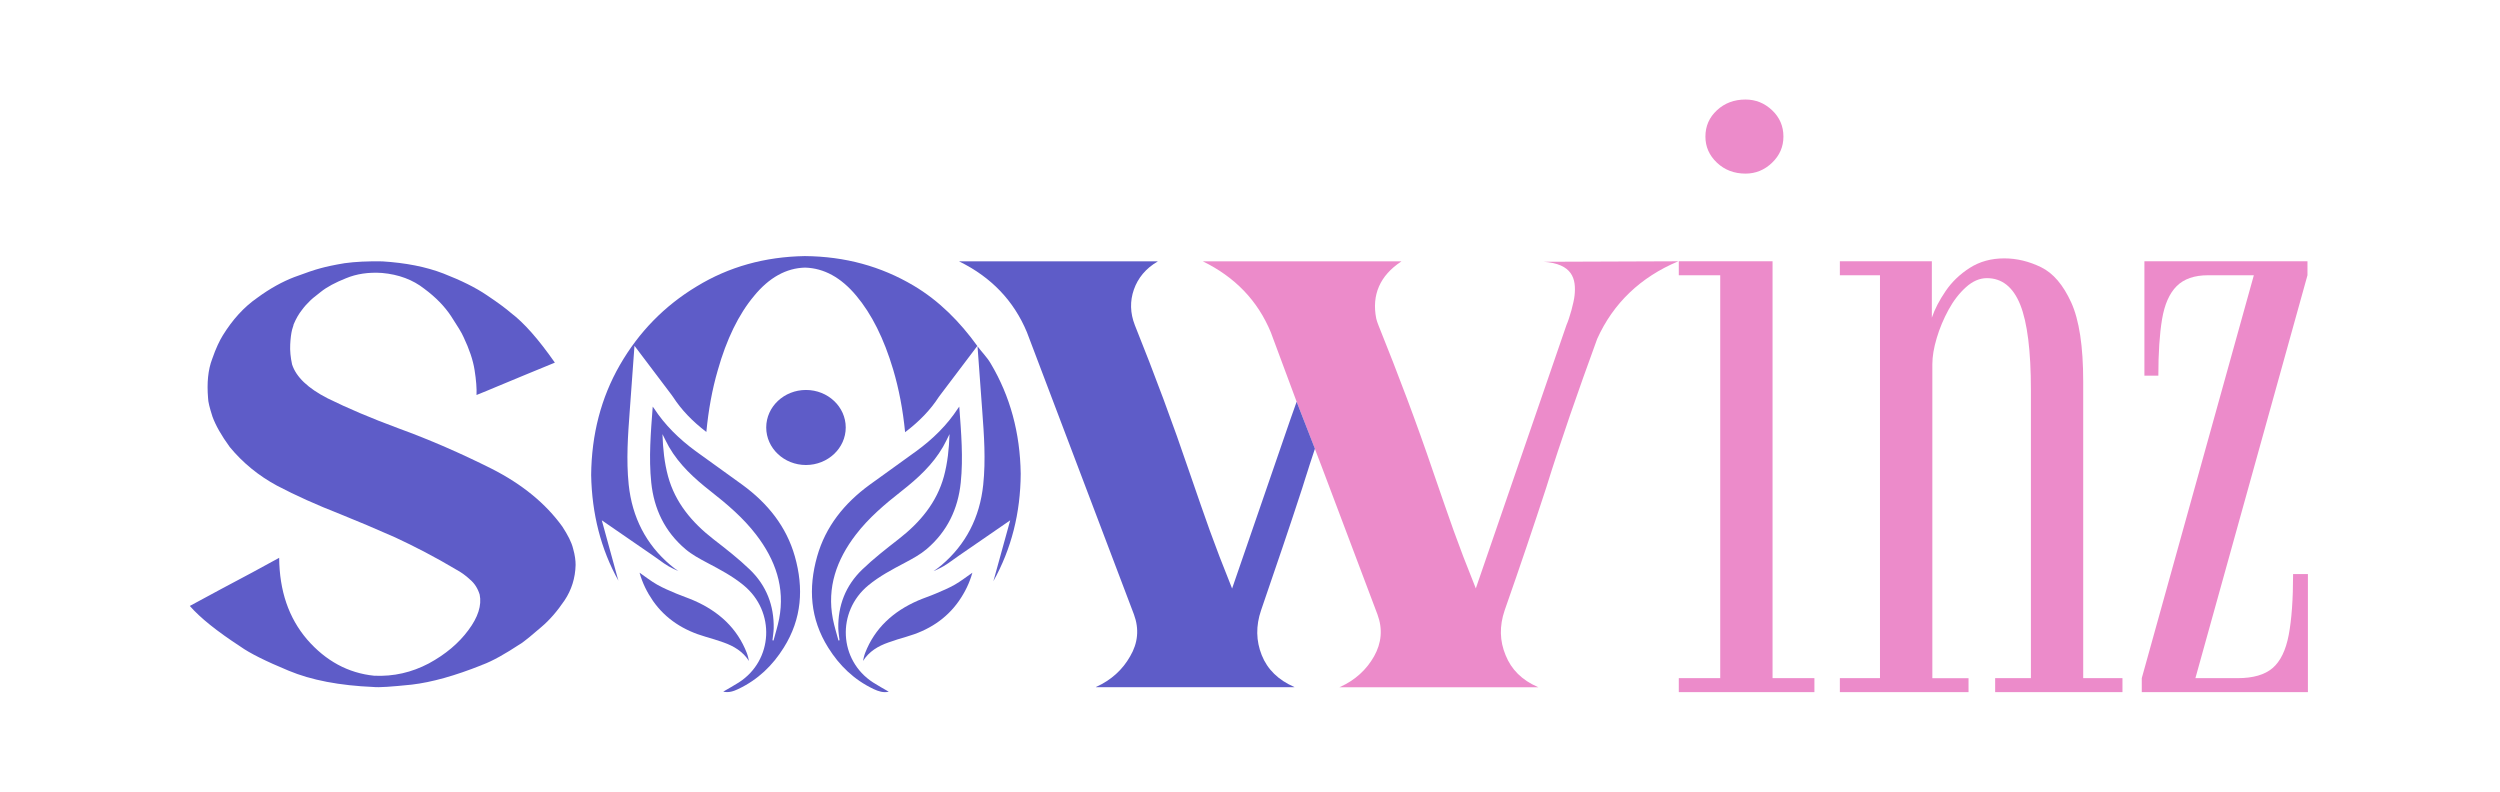
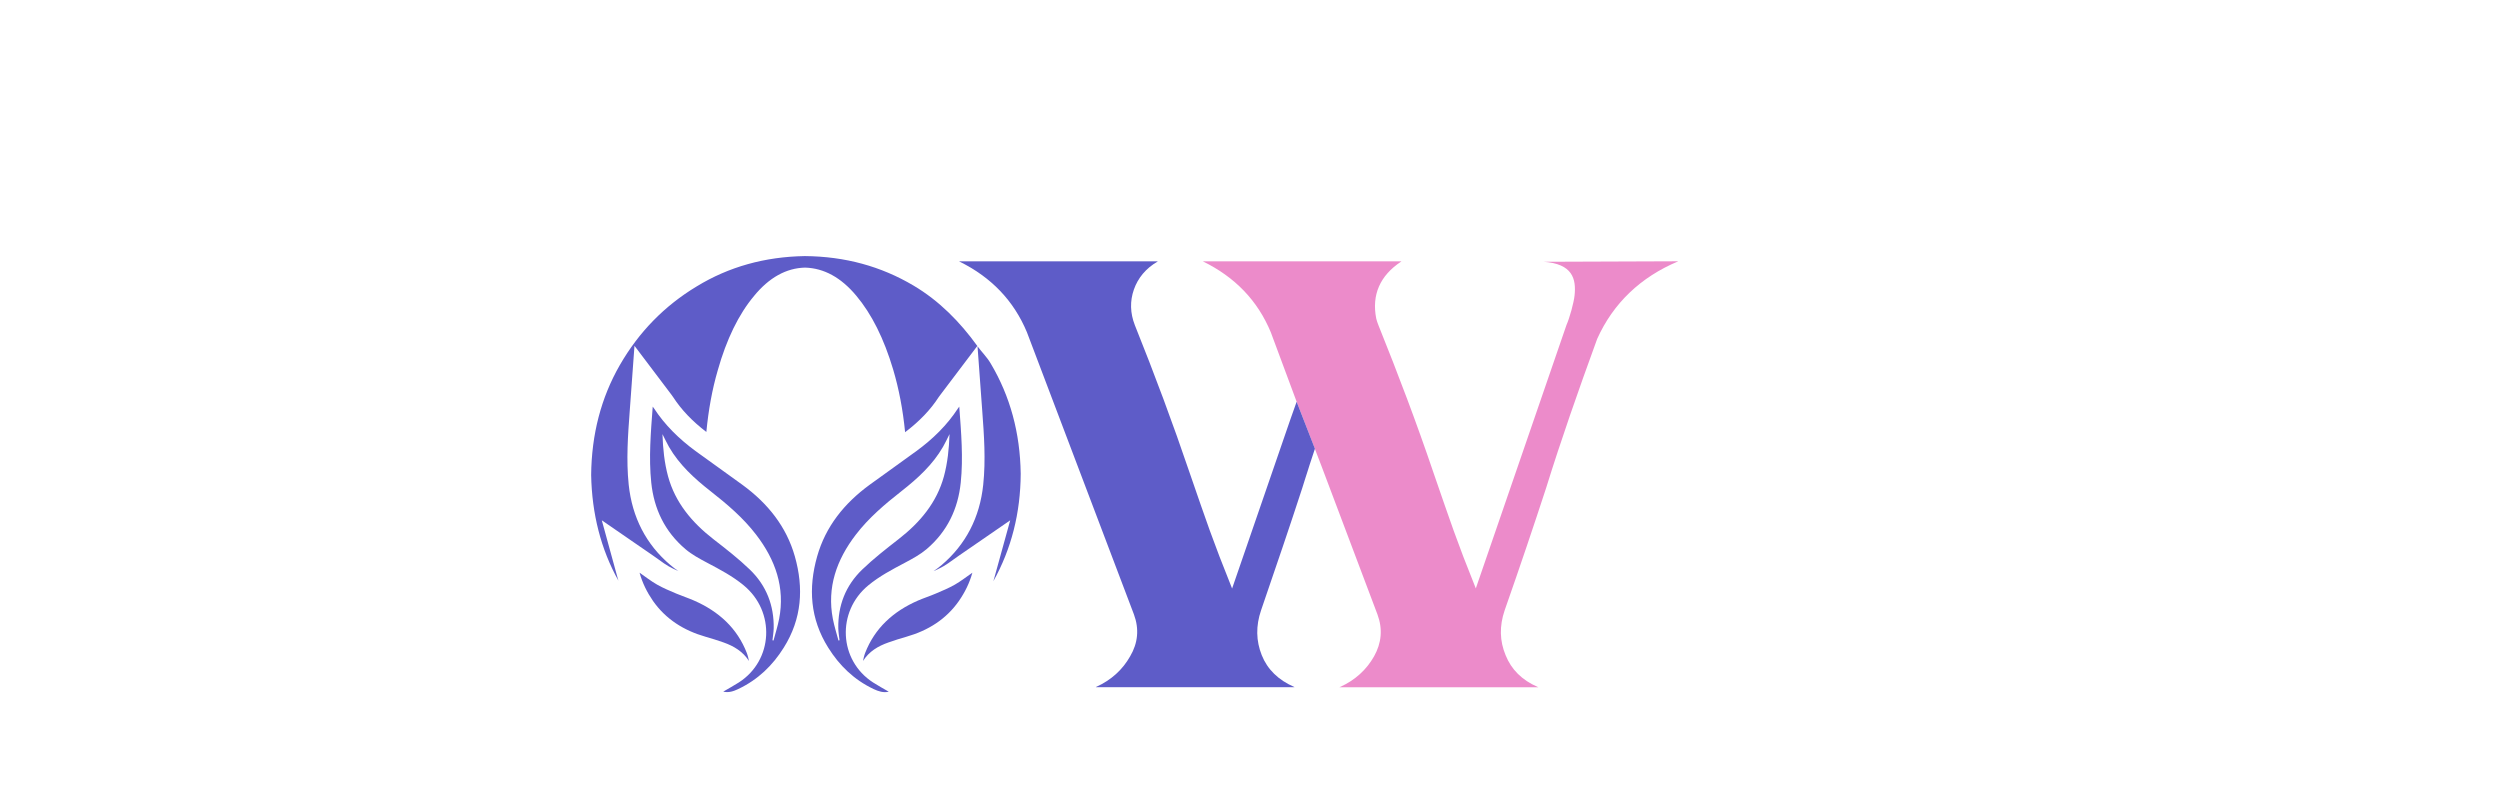
<svg xmlns="http://www.w3.org/2000/svg" fill="none" viewBox="0 0 1080 342" height="342" width="1080">
  <rect fill="white" height="342" width="1080" />
  <g clip-path="url(#clip0_466_78)">
-     <path fill="#EC8BCA" d="M925.245 299V292.962L973.658 118.909H953.875C947.968 118.909 943.443 120.487 940.317 123.614C937.176 126.756 935.072 131.529 934.006 137.921C932.94 144.326 932.406 152.444 932.406 162.276H926.384V112.871H996.827V118.909L948.414 292.962H966.684C973.341 292.962 978.37 291.507 981.756 288.61C985.142 285.714 987.461 280.941 988.729 274.304C989.983 267.668 990.617 258.897 990.617 247.99H997.014V299.014H925.245V299Z" />
-     <path fill="#EC8BCA" d="M794.819 299V292.962H812.153V118.909H794.819V112.871H834.558V137.227C835.812 133.555 837.786 129.734 840.494 125.763C843.189 121.792 846.676 118.447 850.955 115.714C855.22 112.994 860.191 111.62 865.839 111.62C871.242 111.62 876.545 112.899 881.76 115.442C886.976 117.998 891.299 123.057 894.757 130.645C898.215 138.233 899.944 149.616 899.944 164.778V292.962H916.903V299H861.906V292.962H877.351V168.518C877.351 151.574 875.81 139.267 872.741 131.624C869.657 123.982 864.859 120.16 858.332 120.16C855.191 120.16 852.18 121.466 849.284 124.077C846.388 126.688 843.88 129.938 841.748 133.855C839.615 137.771 837.915 141.823 836.662 146.039C835.408 150.241 834.774 154.008 834.774 157.326V292.976H850.407V299.014H794.819V299Z" />
-     <path fill="#EC8BCA" d="M725.24 299V292.962H743.136V118.909H725.24V112.871H765.743V292.962H783.826V299H725.24ZM754.058 74.998C749.159 74.998 745.052 73.434 741.724 70.293C738.395 67.152 736.739 63.385 736.739 59.006C736.739 54.505 738.395 50.711 741.724 47.624C745.052 44.537 749.159 43 754.058 43C758.452 43 762.285 44.537 765.541 47.624C768.812 50.711 770.44 54.505 770.44 59.006C770.44 63.398 768.812 67.152 765.541 70.293C762.285 73.434 758.452 74.998 754.058 74.998Z" />
    <path fill="#EC8BCA" d="M666.699 113.089C679.364 113.891 680.963 120.473 680.214 127.626C679.897 130.7 678.096 137.309 676.727 140.382L637.55 254.191C628.991 232.896 626.628 225.43 619.28 204.256C612.076 182.96 604.05 161.787 595.477 140.477C595.074 139.58 594.8 138.546 594.541 137.649C592.495 127.395 596.154 119.059 605.275 113.021L605.405 112.899H600.246H566.127H519.631C533.506 119.698 543.304 129.829 548.995 143.564L560.147 173.55L568.029 193.867L568.303 194.628L570.867 201.305L595.074 265.465C597.393 271.748 596.832 277.786 593.59 283.552C590.319 289.331 585.434 293.819 578.907 296.77L578.634 296.892H664.566C664.422 296.892 664.422 296.77 664.292 296.77C657.492 293.819 652.866 289.195 650.417 283.035C647.852 276.875 647.694 270.456 650.013 263.656C656.814 244.278 662.779 226.572 667.967 210.675C674.22 190.521 681.698 169.103 689.983 146.393C696.913 130.985 708.743 119.725 724.909 112.926V112.871L666.699 113.089Z" />
    <path fill="#5E5CC8" d="M560.147 173.55L557.554 180.866L556.387 184.239L532.267 254.246C523.708 232.95 521.259 225.43 513.925 204.243C506.706 182.947 498.81 161.773 490.252 140.464C488.206 135.215 488.09 130.074 489.848 125.056C491.606 120.065 495.006 115.945 500.049 113.008L500.179 112.885H414.275C428.136 119.685 437.92 129.816 443.64 143.551L489.863 265.438C492.182 271.721 491.62 277.759 488.22 283.525C484.964 289.304 480.065 293.792 473.538 296.743L473.408 296.865H559.196L559.067 296.743C552.266 293.792 547.511 289.168 545.062 283.008C542.612 276.848 542.468 270.429 544.788 263.629C551.445 244.251 557.424 226.695 562.597 210.77C563.418 208.023 564.326 205.372 565.176 202.652C565.32 202.203 565.464 201.741 565.594 201.292C566.401 198.844 567.236 196.424 568.043 193.853L560.147 173.55Z" />
    <path fill="#5E5CC8" d="M429.116 251.105C436.911 237.166 440.873 221.581 440.945 204.596C440.686 186.972 436.392 171.184 428.007 157.068C426.393 154.28 424.145 152.132 422.286 149.589L424.332 177.521C425.096 187.883 425.888 198.64 424.75 209.41C423.266 223.553 417.229 235.221 406.797 244.088C405.644 245.053 404.477 245.937 403.296 246.739C404.809 246.059 406.235 245.393 407.489 244.672C408.829 243.911 410.212 242.932 411.826 241.762C412.633 241.177 413.483 240.579 414.333 239.981L436.407 224.777L429.519 249.731C429.39 250.18 429.26 250.642 429.116 251.105Z" />
    <path fill="#5E5CC8" d="M323.545 285.537C323.415 284.993 323.314 284.436 323.184 283.892C323.012 283.307 322.867 282.709 322.637 282.124C318.487 271.408 310.548 264.119 299.727 259.4C297.235 258.312 294.656 257.496 292.177 256.435C289.353 255.239 286.5 254.056 283.849 252.546C281.256 251.064 278.893 249.214 276.285 247.406C277.524 251.839 279.498 255.851 282.106 259.618C287.61 267.464 295.362 272.373 304.814 275.08C307.422 275.827 310.001 276.63 312.551 277.527C317.046 279.118 320.951 281.457 323.545 285.537Z" />
    <path fill="#5E5CC8" d="M259.974 224.763L282.048 239.967C282.898 240.565 283.748 241.164 284.57 241.749C286.169 242.918 287.538 243.897 288.878 244.659C290.146 245.379 291.572 246.059 293.085 246.726C291.875 245.923 290.708 245.039 289.584 244.074C279.123 235.207 273.1 223.54 271.602 209.397C270.478 198.626 271.285 187.897 272.049 177.507L274.095 149.385L289.901 170.3L290.175 170.667C290.347 170.912 290.564 171.184 290.809 171.564C294.353 177.018 299.05 181.954 305.145 186.605C306.053 177.099 307.667 168.219 310.058 160.019C313.862 146.542 319.064 135.854 325.72 127.885C332.204 119.943 339.639 115.795 347.794 115.605C355.935 115.85 363.283 119.834 369.868 127.694C376.568 135.65 381.871 146.284 385.847 159.638C388.34 168.015 390.055 177.045 391.006 186.714C397.187 182.022 401.942 177.072 405.515 171.551C405.774 171.17 405.976 170.884 406.178 170.653L406.451 170.286L422.2 149.453C414.679 139.049 405.789 129.979 394.622 123.356C380.559 115.034 365.07 110.777 347.679 110.628C330.461 110.913 314.871 115.238 300.981 123.723C287.005 132.141 275.968 143.483 267.784 157.68C259.628 171.864 255.551 187.706 255.378 205.208C255.695 221.989 259.585 237.274 267.164 250.873C267.034 250.479 266.934 250.085 266.818 249.704L259.974 224.763Z" />
-     <path fill="#5E5CC8" d="M365.358 184.674C365.358 175.726 357.664 168.464 348.183 168.464C338.702 168.464 331.008 175.726 331.008 184.674C331.008 193.622 338.702 200.884 348.183 200.884C357.664 200.87 365.358 193.608 365.358 184.674Z" />
    <path fill="#5E5CC8" d="M320.735 209.451C314.021 204.515 307.177 199.769 300.448 194.832C293.388 189.637 287.235 183.64 282.509 176.378C282.452 176.256 282.336 176.134 281.976 175.658C281.14 186.904 280.218 197.702 281.342 208.486C282.509 219.759 287.106 229.578 296.111 237.22C298.877 239.573 302.206 241.368 305.462 243.095C310.98 246.005 316.47 248.888 321.268 252.859C335.086 264.228 334.02 285.265 319.208 294.798C317.018 296.199 314.698 297.45 312.436 298.783C314.799 299.367 316.96 298.606 318.963 297.64C327.464 293.615 333.789 287.455 338.573 279.798C346.411 267.328 347.261 254.083 343.371 240.348C339.726 227.51 331.714 217.474 320.735 209.451ZM336.584 267.369C335.965 270.524 334.985 273.584 334.164 276.698C334.02 276.657 333.847 276.616 333.703 276.603C333.89 274.876 334.193 273.149 334.236 271.408C334.409 261.657 331.138 252.995 323.905 246.032C319.035 241.341 313.617 237.125 308.243 232.964C298.877 225.688 291.687 217.08 288.604 205.793C287.005 199.891 286.4 193.907 286.183 187.543C287.221 189.583 288.028 191.351 289.007 193.064C293.431 200.707 299.886 206.663 306.903 212.144C314.122 217.801 321.095 223.73 326.643 230.978C335.014 241.871 339.192 253.824 336.584 267.369Z" />
    <path fill="#5E5CC8" d="M404.189 256.449C401.726 257.51 399.132 258.339 396.639 259.414C385.819 264.105 377.879 271.421 373.73 282.11C373.499 282.695 373.341 283.293 373.182 283.892C373.053 284.436 372.952 284.98 372.822 285.537C375.416 281.444 379.32 279.105 383.801 277.541C386.352 276.643 388.916 275.814 391.539 275.08C400.991 272.387 408.757 267.478 414.247 259.618C416.855 255.864 418.843 251.839 420.068 247.406C417.46 249.214 415.097 251.077 412.503 252.56C409.866 254.069 407.014 255.252 404.189 256.449Z" />
    <path fill="#5E5CC8" d="M375.113 252.872C379.911 248.915 385.401 246.019 390.919 243.108C394.175 241.381 397.504 239.573 400.27 237.247C409.261 229.605 413.872 219.786 415.039 208.513C416.163 197.702 415.226 186.931 414.405 175.658C414.045 176.161 413.944 176.256 413.857 176.406C409.16 183.64 402.993 189.665 395.919 194.832C389.204 199.769 382.36 204.542 375.646 209.451C364.667 217.488 356.656 227.497 353.01 240.361C349.12 254.124 349.97 267.328 357.808 279.812C362.592 287.468 368.917 293.656 377.418 297.681C379.421 298.619 381.582 299.381 383.945 298.81C381.669 297.491 379.349 296.226 377.173 294.825C362.361 285.279 361.31 264.241 375.113 252.872ZM362.217 276.711C361.382 273.597 360.416 270.51 359.797 267.369C357.189 253.811 361.367 241.857 369.739 230.951C375.286 223.716 382.26 217.801 389.478 212.144C396.495 206.65 402.95 200.707 407.374 193.051C408.353 191.364 409.16 189.583 410.198 187.53C409.982 193.907 409.362 199.877 407.777 205.779C404.694 217.066 397.518 225.675 388.138 232.95C382.764 237.138 377.346 241.354 372.476 246.046C365.257 253.008 361.972 261.644 362.145 271.421C362.188 273.148 362.491 274.876 362.678 276.589C362.52 276.63 362.361 276.671 362.217 276.711Z" />
-     <path fill="#5E5CC8" d="M185.18 286.639C192.528 282.668 198.219 277.799 202.311 272.265C206.533 266.635 208.161 261.494 207.225 256.884C206.389 254.178 205.035 252.016 203.003 250.329C201.115 248.548 199.069 247.12 197.153 246.1C187.903 240.579 178.941 235.969 170.641 232.12C162.227 228.394 154.345 225.063 146.997 222.112C136.796 218.127 127.704 214.034 119.664 209.805C111.782 205.548 104.982 200.041 99.261 193.119C95.602 188.101 93.167 183.749 91.798 180.023C90.559 176.174 89.882 173.482 89.882 171.945C89.334 165.404 89.882 159.747 91.639 155.137C93.282 150.377 94.91 147.059 96.264 144.87C100.472 138.07 105.356 132.671 111.076 128.701C116.638 124.594 122.085 121.643 127.113 119.712C132.271 117.781 136.075 116.502 138.525 115.863C140.844 115.224 144.245 114.462 148.87 113.701C153.481 113.062 158.927 112.803 165.195 112.912C175.252 113.551 183.94 115.224 191.563 118.161C199.17 121.126 205.424 124.199 210.322 127.531C215.337 130.876 218.737 133.447 220.783 135.228C226.374 139.457 232.612 146.515 239.701 156.66C231.272 160.128 222.829 163.582 214.27 167.172C211.547 168.341 208.709 169.497 205.856 170.64C205.986 167.811 205.712 164.221 205.02 159.869C204.343 155.504 202.7 150.758 200.265 145.631C199.458 143.7 197.542 140.736 194.819 136.506C192.096 132.413 188.292 128.429 183.263 124.716C178.379 120.868 172.255 118.556 165.051 117.917C159.201 117.522 154.043 118.297 149.418 120.228C144.937 122.01 141.262 123.941 138.539 126.13C135.845 128.17 134.202 129.598 133.655 130.237C132.848 130.999 131.609 132.277 130.398 133.95C129.159 135.5 127.934 137.553 126.854 140.124C126.854 140.124 126.724 140.885 126.177 142.435C125.773 144.095 125.499 146.148 125.37 148.854C125.24 151.424 125.499 154.375 126.177 157.435C127.934 162.834 132.977 167.702 141.536 172.081C150.095 176.31 160.296 180.662 172.14 185.041C185.871 190.032 199.314 195.947 212.383 202.488C225.552 209.165 235.754 217.515 242.958 227.524C245.278 231.114 246.906 234.188 247.583 237.016C248.39 239.845 248.664 242.157 248.664 244.074C248.52 249.704 246.906 254.844 243.909 259.332C240.782 263.969 237.382 267.94 233.708 271C230.033 274.209 227.18 276.535 225.019 278.058C224.875 278.058 224.875 278.194 224.745 278.194C218.348 282.423 212.916 285.496 208.421 287.183C208.291 287.183 208.147 287.183 208.147 287.305C196.591 291.915 186.534 294.744 177.831 295.764C169.143 296.661 163.696 297.042 161.391 296.783C146.709 296.158 134.49 293.832 124.693 289.739C114.765 285.632 107.849 282.165 103.887 279.336C93.685 272.673 86.481 266.907 82 261.766C90.962 256.898 100.083 252.016 109.045 247.27C112.849 245.23 116.797 243.04 120.6 240.973C120.73 255.239 124.678 266.907 132.689 276.276C140.715 285.496 150.369 290.773 161.65 291.915C170.094 292.296 177.831 290.487 185.18 286.639Z" />
  </g>
  <defs>
    <clipPath id="clip0_466_78">
      <rect transform="translate(82 43)" fill="white" height="256" width="915" />
    </clipPath>
  </defs>
</svg>